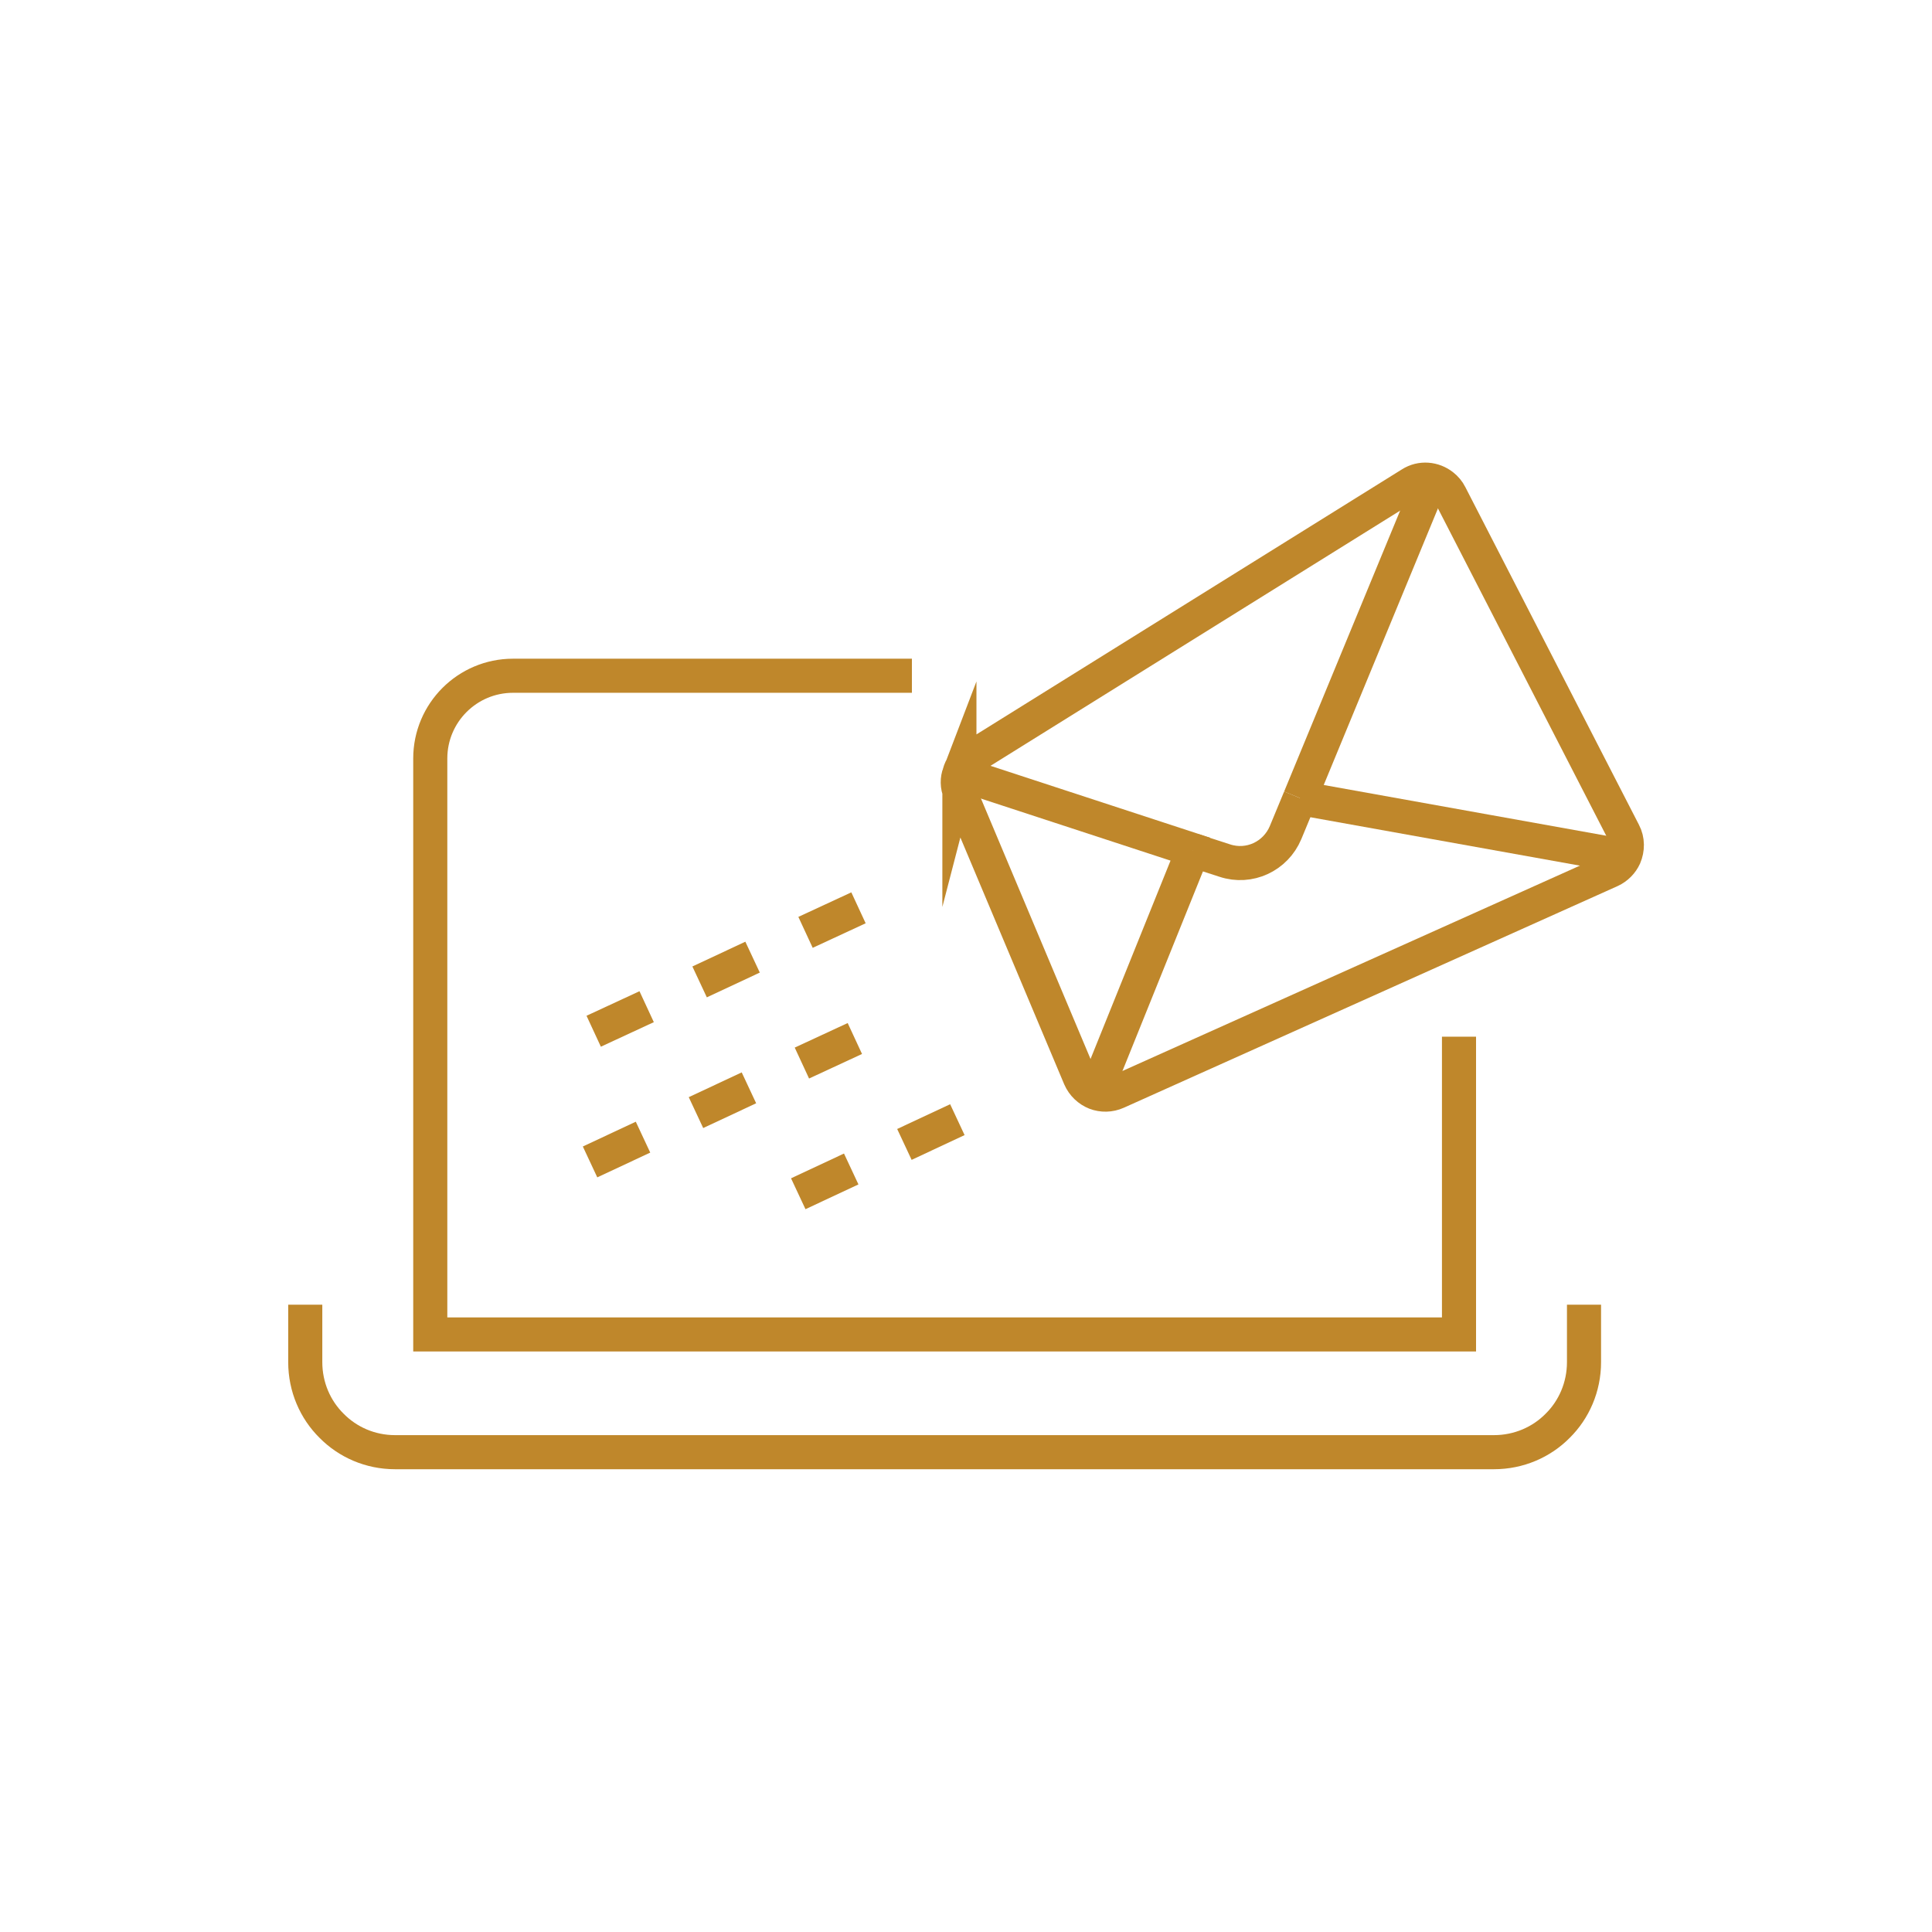
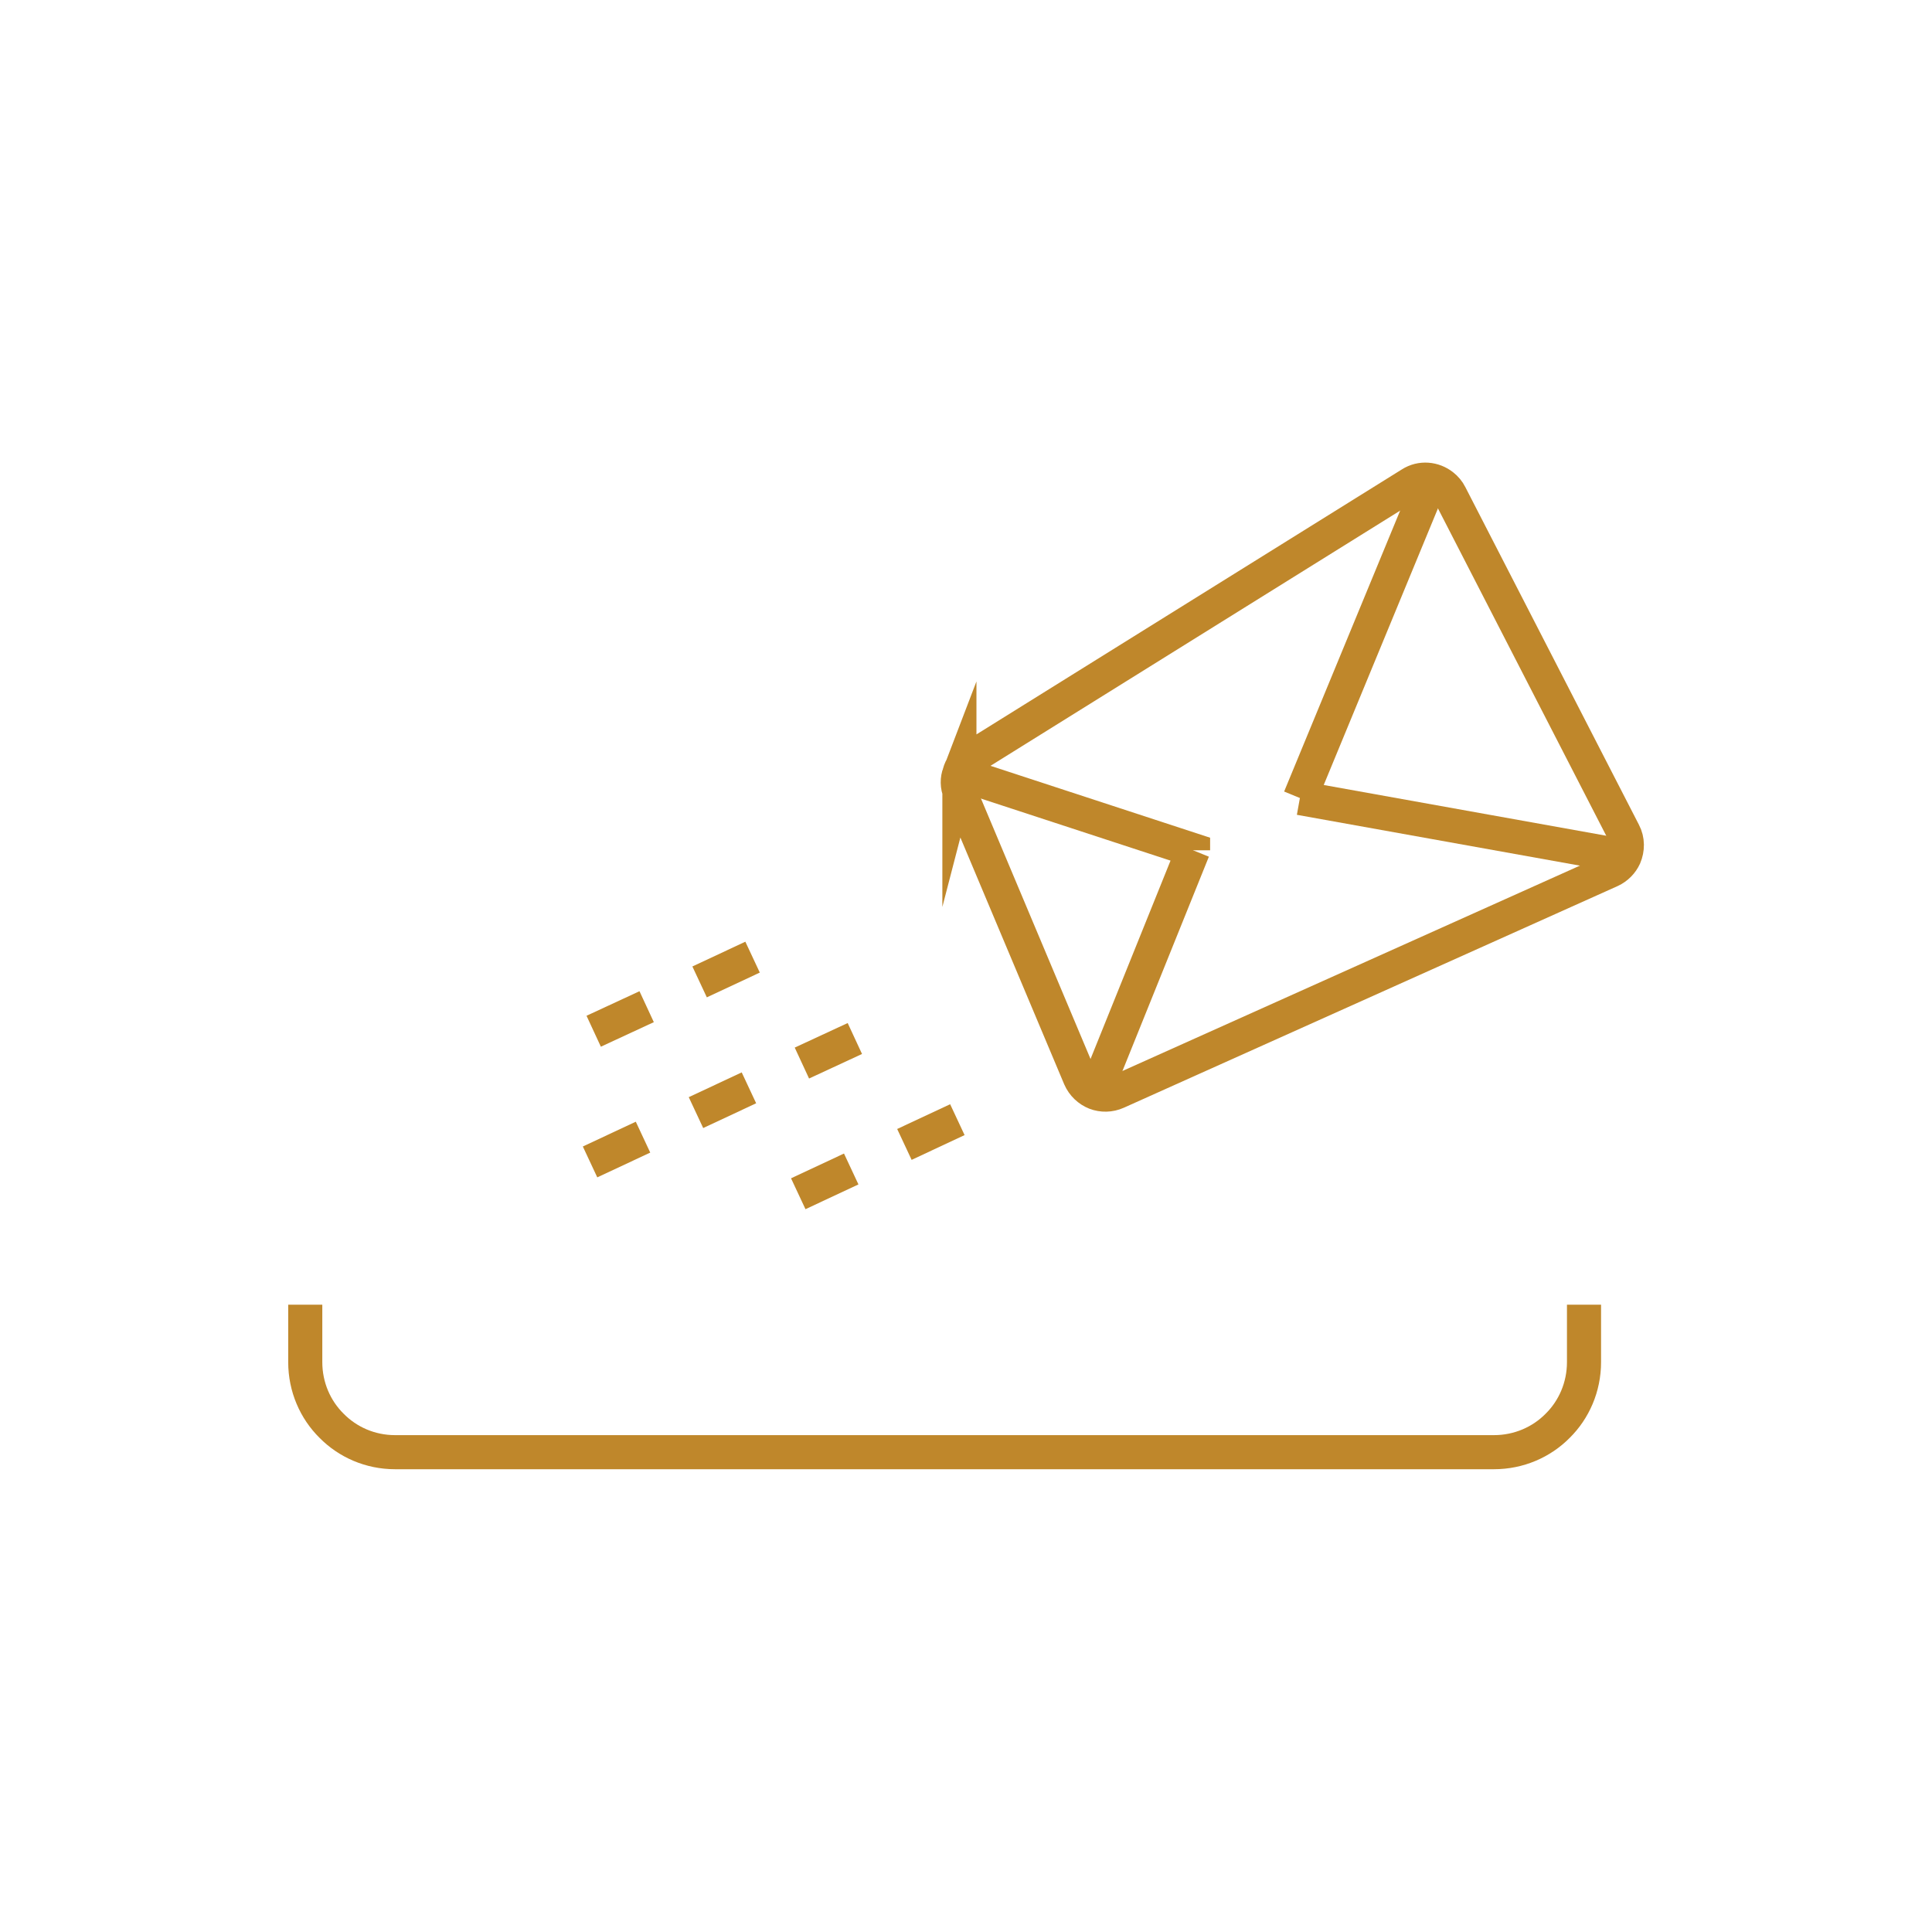
<svg xmlns="http://www.w3.org/2000/svg" id="Layer_2" viewBox="0 0 85 85">
  <defs>
    <style>.cls-1,.cls-2{fill:none;}.cls-2{stroke:#bf872b;stroke-miterlimit:10;stroke-width:1.5px;}</style>
  </defs>
  <g id="Icons">
    <g>
      <path class="cls-1" d="M42.5,0c.7,0,1.39,.02,2.09,.05,.69,.03,1.39,.09,2.08,.15s1.38,.15,2.07,.26c.69,.1,1.37,.22,2.06,.36s1.36,.29,2.04,.46c.67,.17,1.34,.35,2.01,.56,.67,.2,1.33,.42,1.98,.65,.65,.23,1.3,.48,1.95,.75,.64,.27,1.28,.55,1.91,.85,.63,.3,1.25,.61,1.86,.94s1.22,.67,1.81,1.03,1.18,.73,1.76,1.12c.58,.39,1.15,.79,1.71,1.2,.56,.41,1.11,.84,1.64,1.28,.54,.44,1.06,.9,1.58,1.36,.52,.47,1.02,.95,1.51,1.44,.49,.49,.97,1,1.44,1.51,.47,.52,.92,1.04,1.36,1.58s.87,1.09,1.28,1.64c.41,.56,.81,1.13,1.2,1.71,.39,.58,.76,1.17,1.12,1.76,.36,.6,.7,1.2,1.03,1.81s.64,1.23,.94,1.86c.3,.63,.58,1.26,.85,1.91,.27,.64,.52,1.29,.75,1.95,.23,.65,.45,1.32,.65,1.98,.2,.67,.39,1.34,.56,2.01,.17,.67,.32,1.35,.46,2.04s.25,1.37,.36,2.06c.1,.69,.19,1.38,.26,2.07s.12,1.39,.15,2.08c.03,.69,.05,1.39,.05,2.09,0,.7-.02,1.39-.05,2.09-.03,.69-.09,1.39-.15,2.08s-.15,1.38-.26,2.07c-.1,.69-.22,1.37-.36,2.06s-.29,1.36-.46,2.04c-.17,.67-.35,1.34-.56,2.01-.2,.67-.42,1.33-.65,1.98-.23,.65-.48,1.3-.75,1.95-.27,.64-.55,1.28-.85,1.91-.3,.63-.61,1.25-.94,1.86s-.67,1.22-1.03,1.81c-.36,.6-.73,1.18-1.12,1.76-.39,.58-.79,1.15-1.2,1.71-.41,.56-.84,1.11-1.28,1.64-.44,.54-.9,1.06-1.36,1.58-.47,.52-.95,1.02-1.44,1.51-.49,.49-1,.97-1.51,1.44-.52,.47-1.04,.92-1.58,1.36s-1.09,.87-1.64,1.28c-.56,.41-1.13,.81-1.71,1.2-.58,.39-1.17,.76-1.76,1.12-.6,.36-1.2,.7-1.81,1.03-.61,.33-1.23,.64-1.86,.94-.63,.3-1.26,.58-1.91,.85-.64,.27-1.29,.52-1.95,.75-.65,.23-1.32,.45-1.98,.65-.67,.2-1.34,.39-2.01,.56-.67,.17-1.35,.32-2.04,.46s-1.37,.25-2.06,.36c-.69,.1-1.38,.19-2.07,.26s-1.39,.12-2.08,.15c-.69,.03-1.39,.05-2.09,.05s-1.39-.02-2.09-.05c-.69-.03-1.39-.09-2.08-.15s-1.38-.15-2.07-.26c-.69-.1-1.37-.22-2.06-.36s-1.36-.29-2.04-.46c-.67-.17-1.34-.35-2.01-.56-.67-.2-1.33-.42-1.98-.65-.65-.23-1.3-.48-1.95-.75-.64-.27-1.28-.55-1.91-.85-.63-.3-1.25-.61-1.86-.94s-1.22-.67-1.81-1.03c-.6-.36-1.18-.73-1.76-1.12-.58-.39-1.15-.79-1.71-1.2-.56-.41-1.11-.84-1.64-1.28s-1.06-.9-1.58-1.36c-.52-.47-1.02-.95-1.51-1.44-.49-.49-.97-1-1.44-1.51-.47-.52-.92-1.04-1.36-1.58s-.87-1.09-1.28-1.64c-.41-.56-.81-1.13-1.2-1.71-.39-.58-.76-1.17-1.12-1.76-.36-.6-.7-1.2-1.03-1.81s-.64-1.23-.94-1.86c-.3-.63-.58-1.26-.85-1.91-.27-.64-.52-1.29-.75-1.95-.23-.65-.45-1.32-.65-1.98-.2-.67-.39-1.34-.56-2.01-.17-.67-.32-1.35-.46-2.04s-.25-1.37-.36-2.06c-.1-.69-.19-1.38-.26-2.07s-.12-1.39-.15-2.08C.02,43.89,0,43.2,0,42.5c0-.7,.02-1.39,.05-2.09,.03-.69,.09-1.39,.15-2.08s.15-1.38,.26-2.07c.1-.69,.22-1.37,.36-2.06,.14-.68,.29-1.36,.46-2.04,.17-.67,.35-1.34,.56-2.01,.2-.67,.42-1.33,.65-1.98,.23-.65,.48-1.3,.75-1.95,.27-.64,.55-1.28,.85-1.91,.3-.63,.61-1.25,.94-1.86s.67-1.22,1.03-1.81c.36-.6,.73-1.18,1.12-1.76,.39-.58,.79-1.15,1.2-1.71,.41-.56,.84-1.11,1.28-1.64s.9-1.06,1.36-1.58c.47-.52,.95-1.02,1.44-1.51,.49-.49,1-.97,1.51-1.44,.52-.47,1.04-.92,1.58-1.36,.54-.44,1.09-.87,1.64-1.28,.56-.41,1.13-.81,1.71-1.2,.58-.39,1.17-.76,1.76-1.12,.6-.36,1.2-.7,1.81-1.03s1.23-.64,1.86-.94c.63-.3,1.26-.58,1.91-.85,.64-.27,1.29-.52,1.95-.75,.65-.23,1.32-.45,1.98-.65,.67-.2,1.34-.39,2.01-.56,.67-.17,1.35-.32,2.04-.46s1.37-.25,2.06-.36c.69-.1,1.38-.19,2.07-.26s1.39-.12,2.08-.15C41.11,.02,41.8,0,42.5,0Z" />
      <g>
        <path class="cls-2" d="M13.43,57.4v2.53c0,1.09,.44,2.09,1.16,2.8,.71,.72,1.7,1.16,2.79,1.16h48.35c1.09,0,2.09-.44,2.8-1.16,.72-.71,1.16-1.71,1.16-2.8v-2.53" />
-         <path class="cls-2" d="M64.19,45.61v13.1H18.93v-25.34c0-2.01,1.63-3.64,3.64-3.64h17.55" />
        <path class="cls-2" d="M42.21,34.02c.07-.27,.24-.51,.5-.67l19.36-12.06c.45-.29,1.01-.23,1.4,.08,.14,.11,.25,.24,.33,.4l7.64,14.86c.18,.34,.17,.73,.03,1.06-.12,.26-.33,.48-.61,.61l-21.72,9.75c-.31,.14-.65,.14-.94,.03-.3-.12-.55-.35-.69-.67l-5.28-12.55c-.12-.28-.12-.58-.02-.84Z" />
        <polyline class="cls-2" points="42.36 34.08 42.46 34.11 42.47 34.12 52.49 37.4 52.49 37.41" />
-         <path class="cls-2" d="M52.49,37.41l1.39,.45c1.08,.36,2.24-.18,2.68-1.23l.63-1.52" />
        <line class="cls-2" x1="57.19" y1="35.11" x2="62.86" y2="21.38" />
        <line class="cls-2" x1="48.28" y1="47.85" x2="52.49" y2="37.41" />
        <line class="cls-2" x1="71.22" y1="37.63" x2="57.19" y2="35.11" />
-         <line class="cls-2" x1="35.44" y1="41.02" x2="37.77" y2="39.94" />
        <line class="cls-2" x1="35.28" y1="46.77" x2="37.61" y2="45.69" />
        <line class="cls-2" x1="39.79" y1="50.35" x2="42.12" y2="49.26" />
        <line class="cls-2" x1="30.78" y1="43.2" x2="33.11" y2="42.11" />
        <line class="cls-2" x1="35.12" y1="52.52" x2="37.45" y2="51.43" />
        <line class="cls-2" x1="30.62" y1="48.95" x2="32.95" y2="47.86" />
        <line class="cls-2" x1="26.12" y1="45.37" x2="28.45" y2="44.29" />
        <line class="cls-2" x1="25.96" y1="51.12" x2="28.29" y2="50.03" />
      </g>
    </g>
  </g>
</svg>